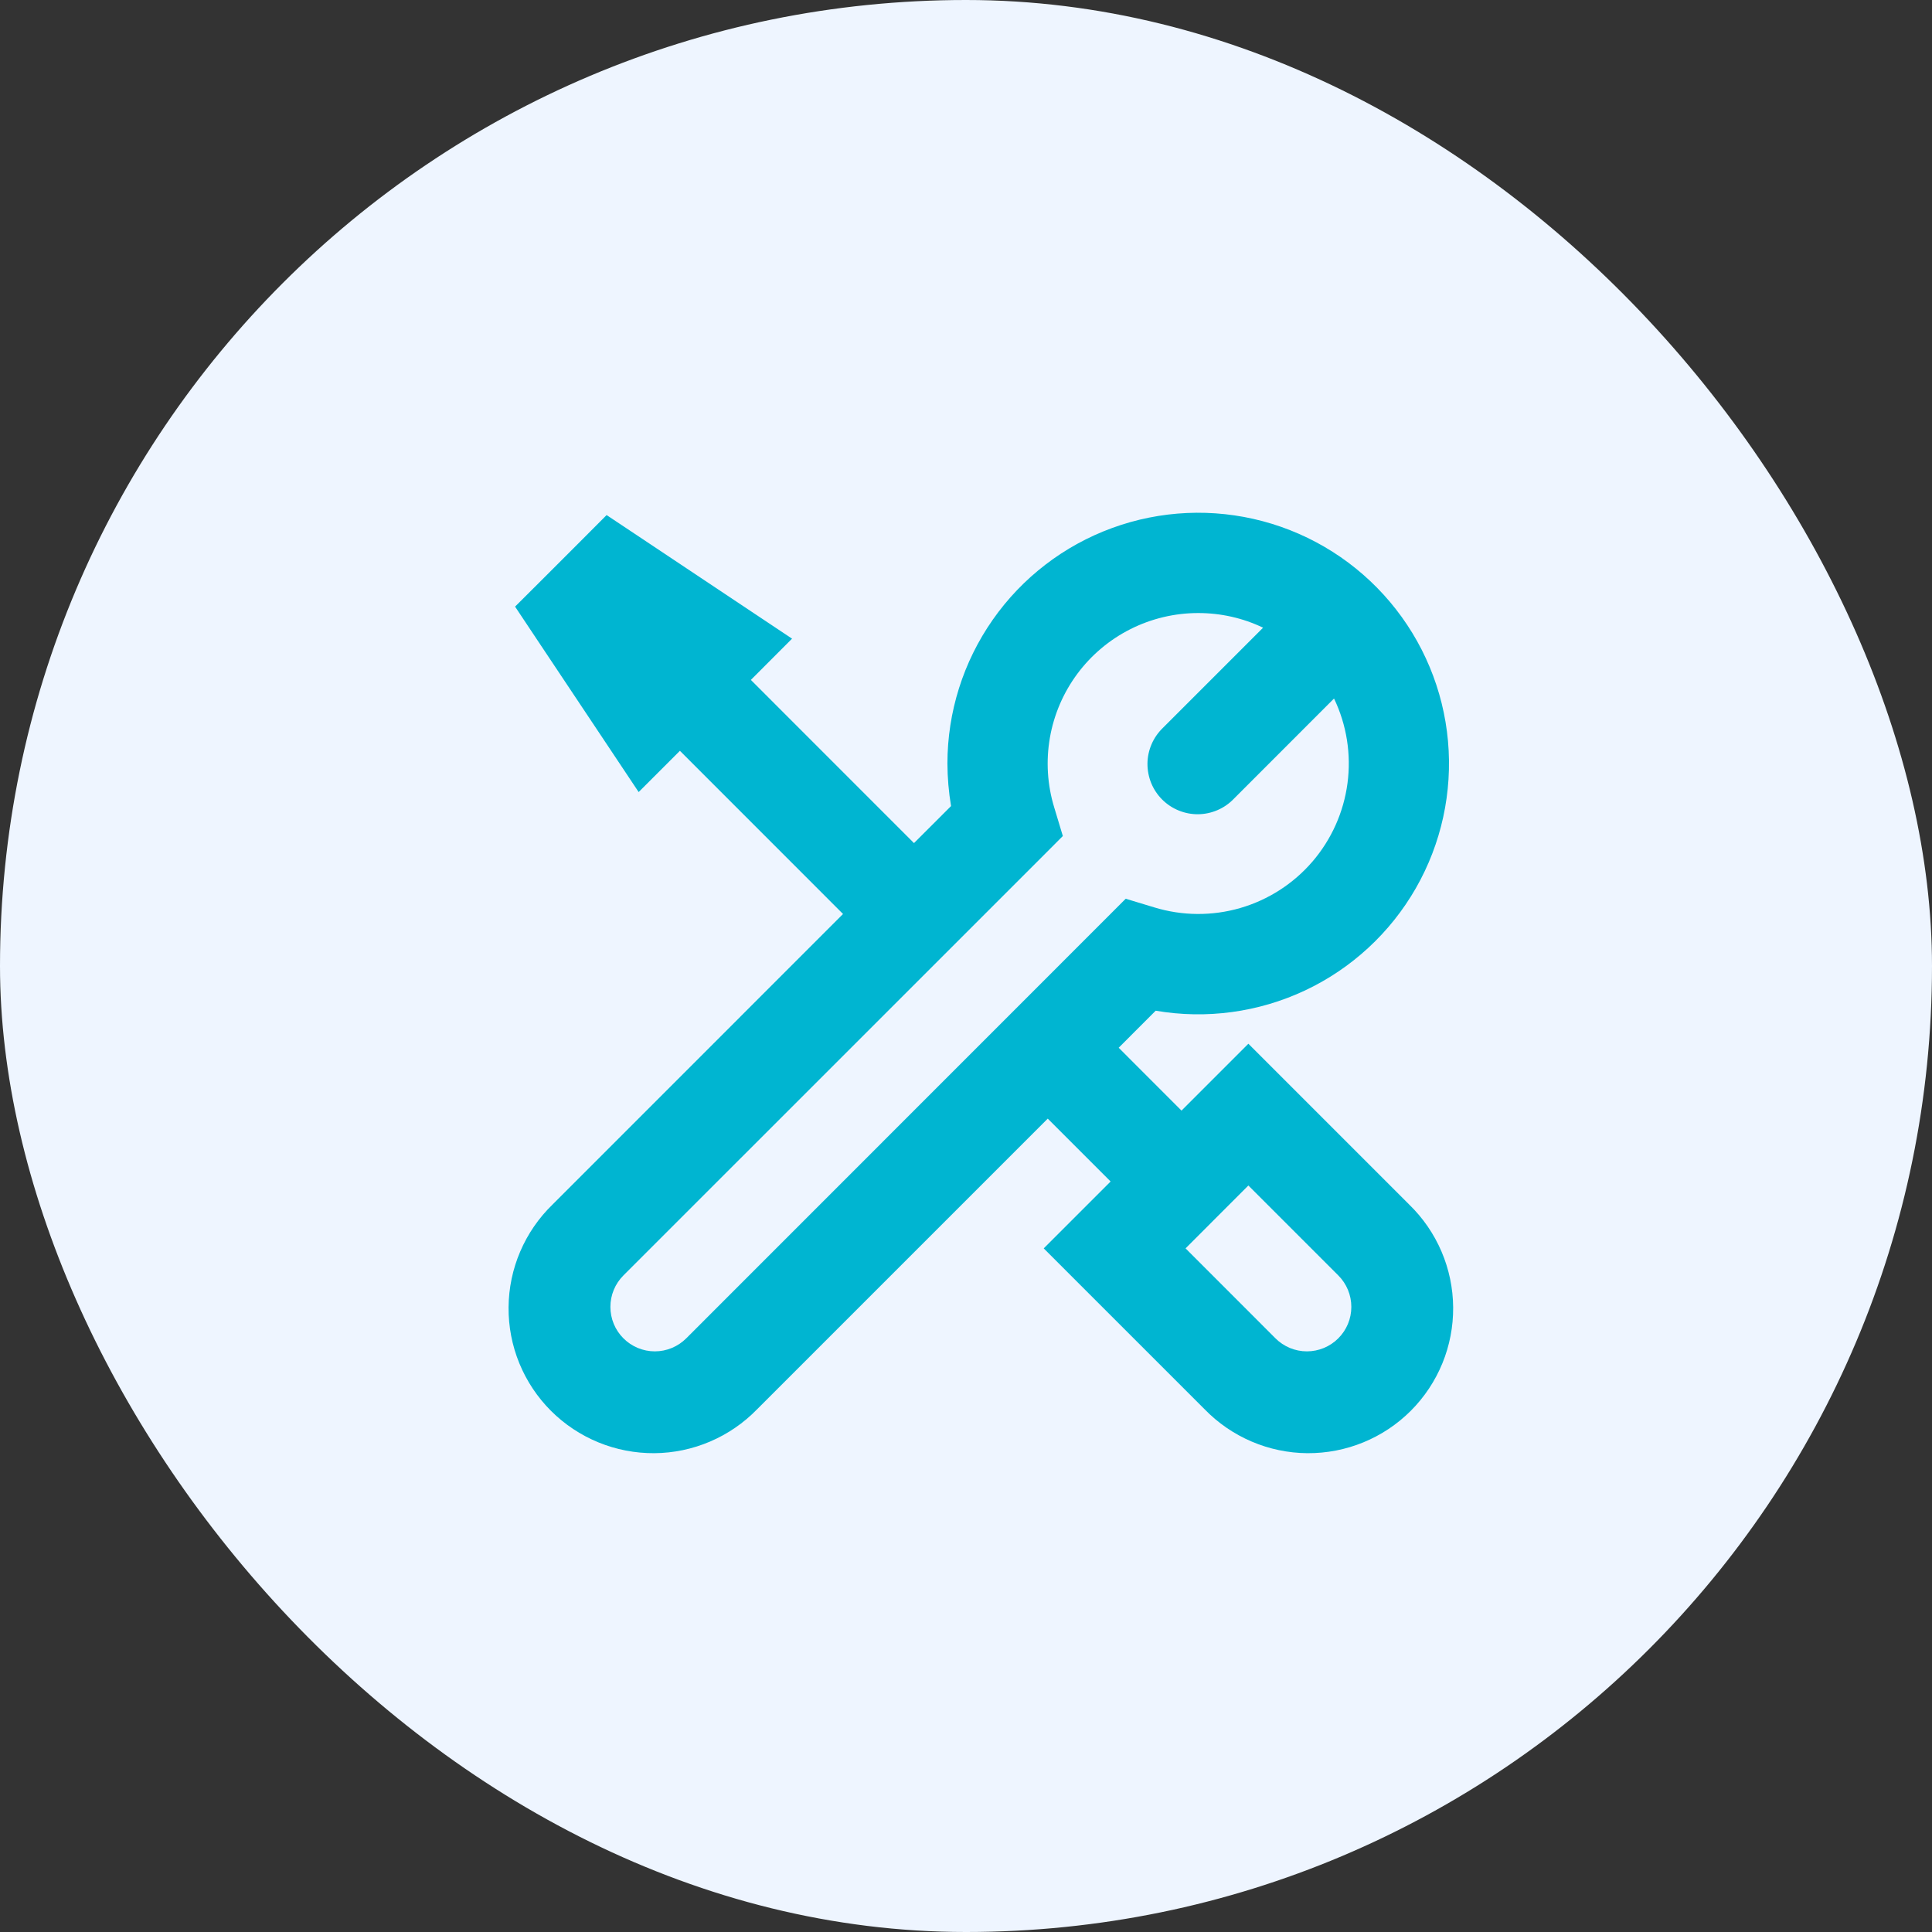
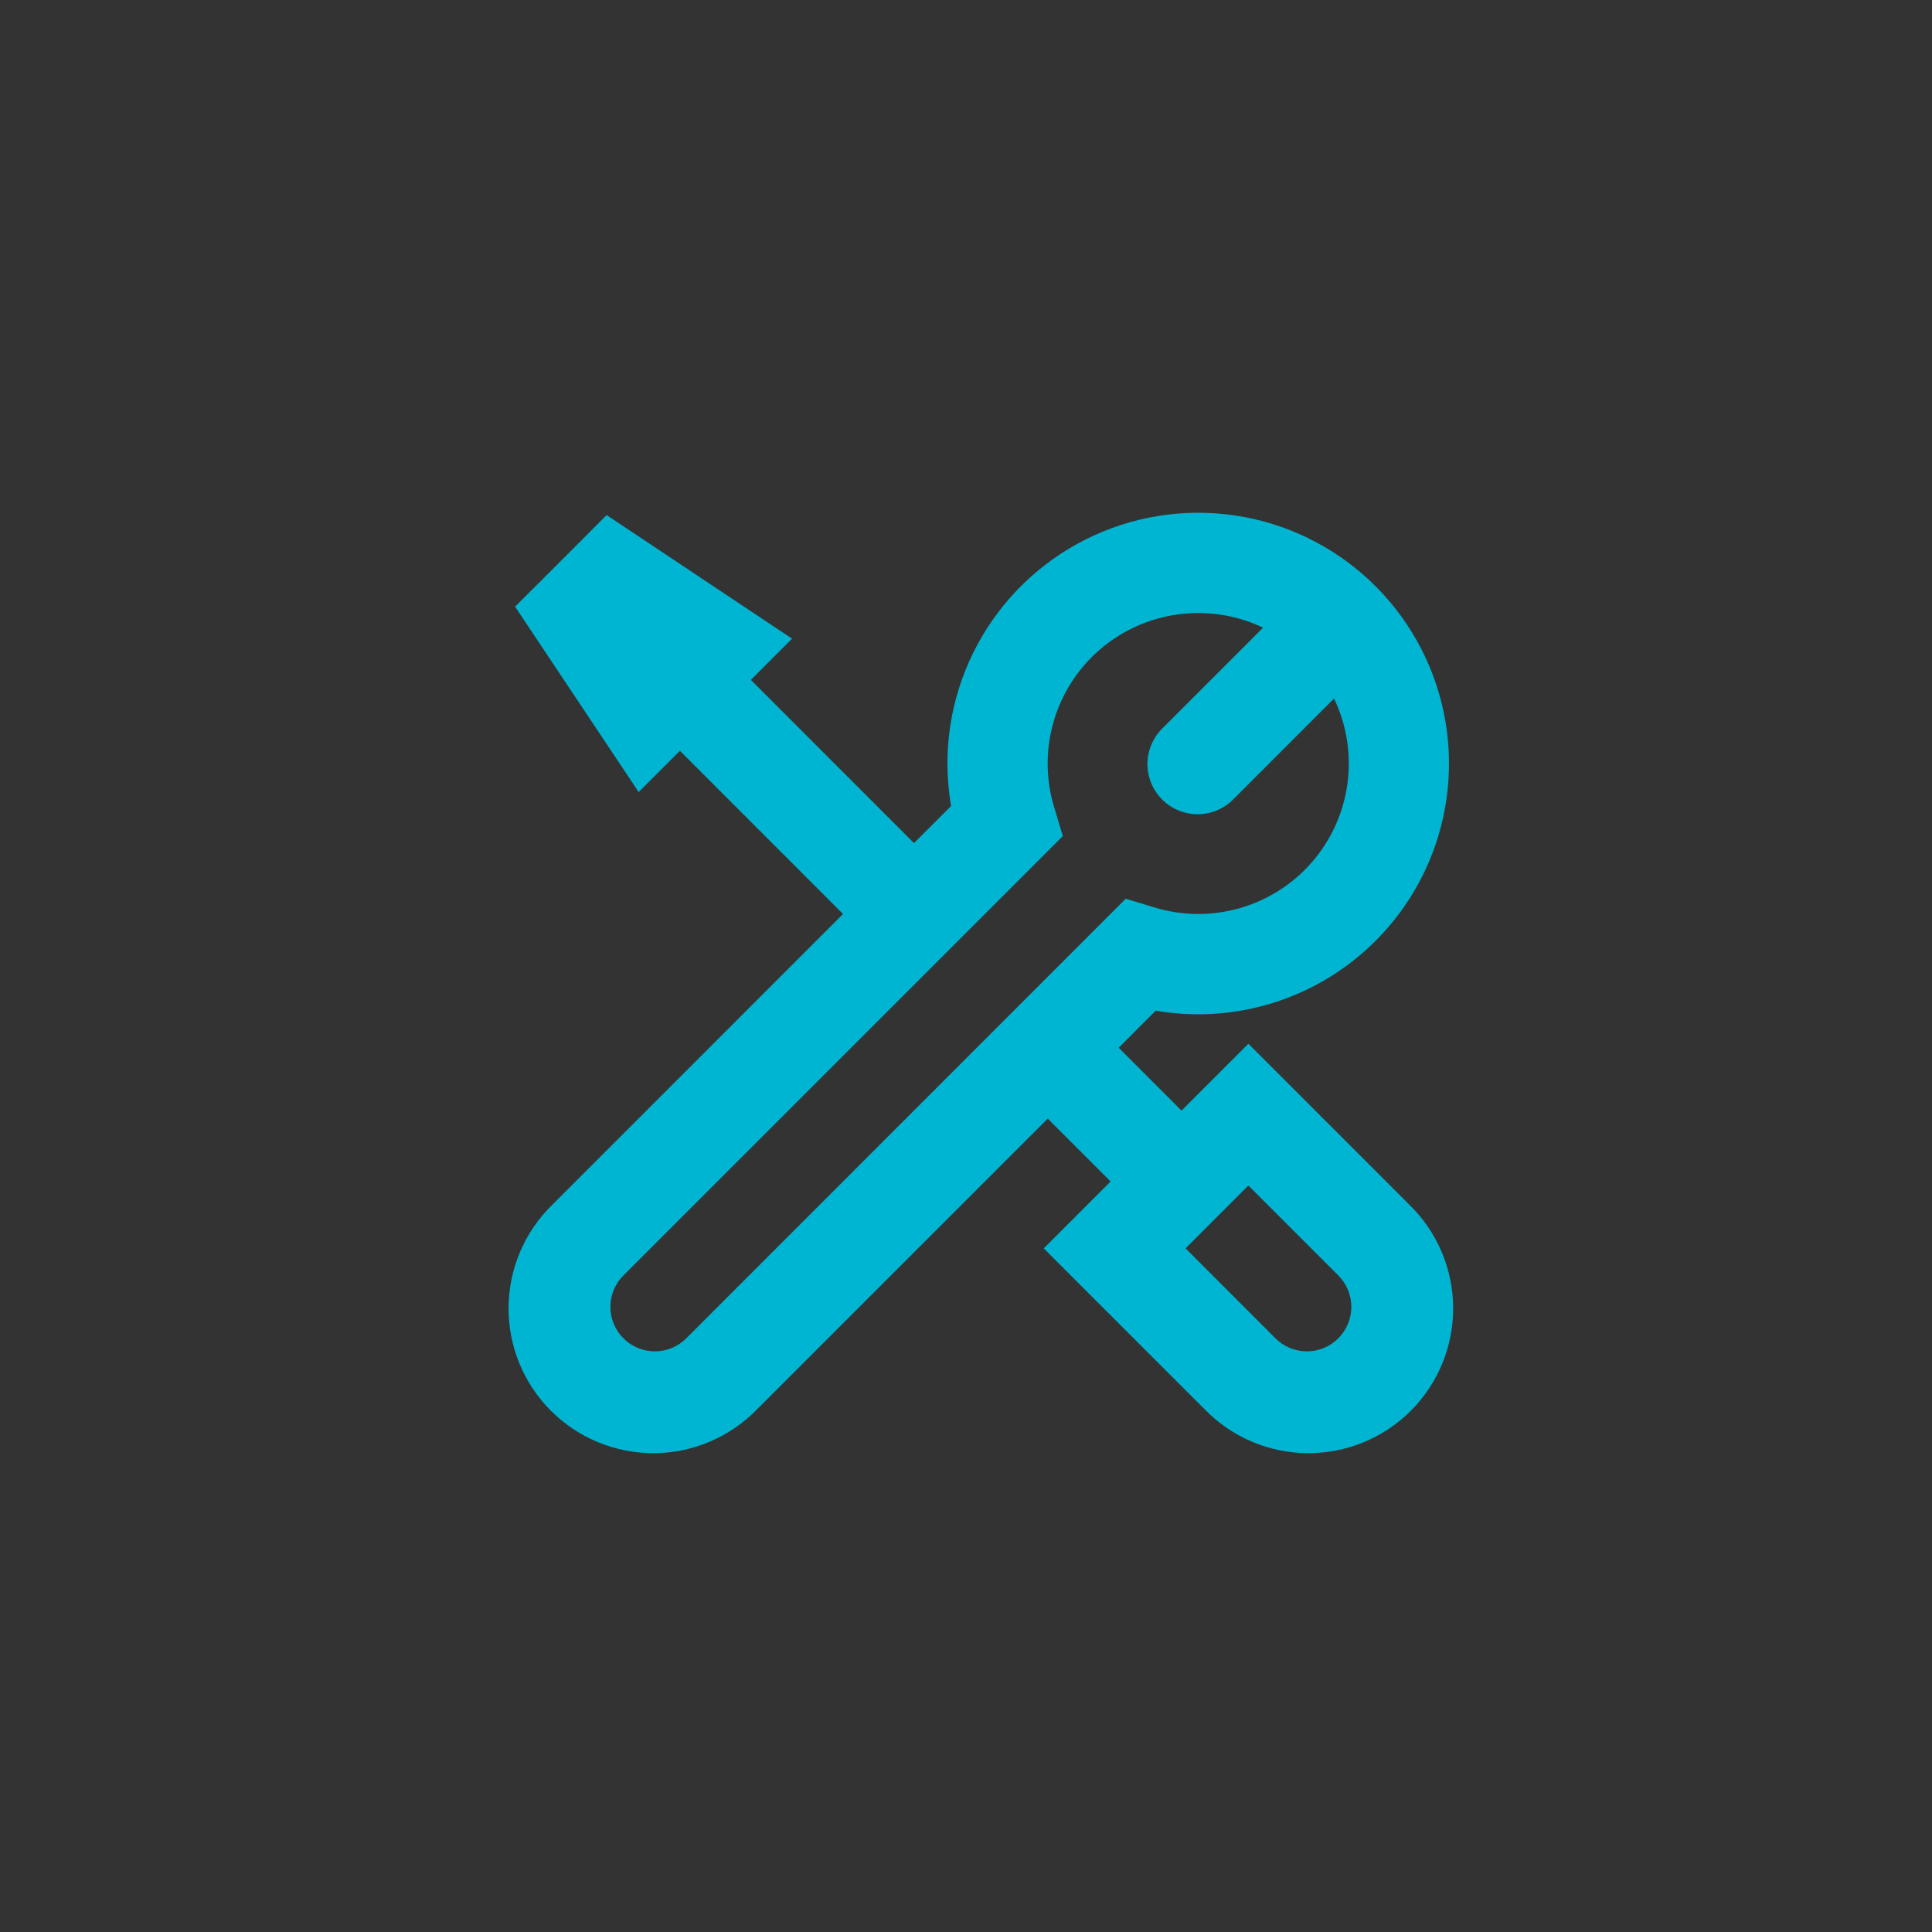
<svg xmlns="http://www.w3.org/2000/svg" width="65" height="65" viewBox="0 0 65 65" fill="none">
  <rect x="0" y="0" width="65" height="65" fill="#333333" stroke="none" />
-   <rect width="65" height="65" rx="32.5" fill="#EEF5FF" />
-   <path fill-rule="evenodd" clip-rule="evenodd" d="M40.312 20.625C39.522 20.625 38.742 20.81 38.035 21.165C37.328 21.521 36.715 22.037 36.244 22.672C35.773 23.307 35.457 24.044 35.322 24.823C35.187 25.602 35.236 26.402 35.466 27.159L35.758 28.127L35.045 28.842L20.974 42.911C20.693 43.192 20.536 43.572 20.536 43.969C20.536 44.366 20.693 44.746 20.974 45.026C21.254 45.307 21.635 45.465 22.031 45.465C22.428 45.465 22.808 45.307 23.089 45.026L37.158 30.953L37.873 30.237L38.841 30.53C39.781 30.816 40.784 30.823 41.728 30.549C42.671 30.275 43.515 29.732 44.156 28.987C44.796 28.241 45.206 27.326 45.335 26.352C45.464 25.378 45.307 24.387 44.882 23.501L41.507 26.878C41.352 27.039 41.166 27.168 40.96 27.256C40.754 27.345 40.532 27.392 40.308 27.394C40.084 27.396 39.862 27.353 39.655 27.268C39.447 27.184 39.259 27.058 39.1 26.9C38.942 26.742 38.816 26.553 38.731 26.346C38.647 26.139 38.604 25.916 38.605 25.692C38.607 25.468 38.654 25.247 38.742 25.041C38.831 24.835 38.959 24.649 39.12 24.493L42.495 21.118C41.814 20.791 41.068 20.625 40.312 20.625ZM31.875 25.688C31.875 23.958 32.407 22.27 33.399 20.852C34.391 19.434 35.794 18.356 37.419 17.763C39.044 17.169 40.812 17.09 42.484 17.535C44.156 17.98 45.65 18.929 46.765 20.252C47.88 21.575 48.561 23.209 48.716 24.932C48.871 26.655 48.493 28.384 47.633 29.885C46.772 31.386 45.471 32.586 43.906 33.323C42.34 34.059 40.587 34.297 38.882 34.004L37.637 35.25L39.75 37.365L40.807 36.308L42 35.115L43.193 36.308L47.411 40.526C47.875 40.976 48.244 41.513 48.498 42.107C48.752 42.7 48.885 43.339 48.89 43.984C48.895 44.63 48.772 45.27 48.527 45.868C48.282 46.465 47.921 47.008 47.464 47.465C47.008 47.921 46.465 48.282 45.867 48.527C45.27 48.772 44.63 48.895 43.984 48.891C43.339 48.886 42.7 48.752 42.107 48.498C41.513 48.244 40.976 47.875 40.526 47.411L36.307 43.193L35.115 42L36.307 40.808L37.365 39.75L35.25 37.635L25.474 47.411C25.024 47.875 24.487 48.244 23.893 48.498C23.3 48.752 22.662 48.886 22.016 48.891C21.37 48.895 20.73 48.772 20.133 48.527C19.535 48.282 18.992 47.921 18.536 47.465C18.079 47.008 17.718 46.465 17.473 45.868C17.228 45.27 17.105 44.63 17.11 43.984C17.115 43.339 17.248 42.7 17.502 42.107C17.756 41.513 18.125 40.976 18.589 40.526L28.363 30.75L22.875 25.26L21.487 26.648L20.346 24.936L18.096 21.561L17.329 20.409L18.308 19.433L19.433 18.308L20.409 17.329L21.561 18.096L24.936 20.346L26.648 21.487L25.262 22.875L30.75 28.365L31.997 27.119C31.918 26.646 31.877 26.167 31.875 25.688ZM42 39.885L45.026 42.911C45.307 43.192 45.464 43.572 45.464 43.969C45.464 44.366 45.307 44.746 45.026 45.026C44.746 45.307 44.365 45.465 43.969 45.465C43.572 45.465 43.192 45.307 42.911 45.026L39.887 42L42 39.885Z" fill="#00B5D1" />
+   <path fill-rule="evenodd" clip-rule="evenodd" d="M40.312 20.625C39.522 20.625 38.742 20.81 38.035 21.165C37.328 21.521 36.715 22.037 36.244 22.672C35.773 23.307 35.457 24.044 35.322 24.823C35.187 25.602 35.236 26.402 35.466 27.159L35.758 28.127L35.045 28.842L20.974 42.911C20.693 43.192 20.536 43.572 20.536 43.969C20.536 44.366 20.693 44.746 20.974 45.026C21.254 45.307 21.635 45.465 22.031 45.465C22.428 45.465 22.808 45.307 23.089 45.026L37.158 30.953L37.873 30.237L38.841 30.53C39.781 30.816 40.784 30.823 41.728 30.549C42.671 30.275 43.515 29.732 44.156 28.987C44.796 28.241 45.206 27.326 45.335 26.352C45.464 25.378 45.307 24.387 44.882 23.501L41.507 26.878C41.352 27.039 41.166 27.168 40.96 27.256C40.754 27.345 40.532 27.392 40.308 27.394C40.084 27.396 39.862 27.353 39.655 27.268C39.447 27.184 39.259 27.058 39.1 26.9C38.942 26.742 38.816 26.553 38.731 26.346C38.647 26.139 38.604 25.916 38.605 25.692C38.607 25.468 38.654 25.247 38.742 25.041C38.831 24.835 38.959 24.649 39.12 24.493L42.495 21.118C41.814 20.791 41.068 20.625 40.312 20.625ZM31.875 25.688C31.875 23.958 32.407 22.27 33.399 20.852C34.391 19.434 35.794 18.356 37.419 17.763C39.044 17.169 40.812 17.09 42.484 17.535C44.156 17.98 45.65 18.929 46.765 20.252C47.88 21.575 48.561 23.209 48.716 24.932C48.871 26.655 48.493 28.384 47.633 29.885C46.772 31.386 45.471 32.586 43.906 33.323C42.34 34.059 40.587 34.297 38.882 34.004L37.637 35.25L39.75 37.365L40.807 36.308L42 35.115L43.193 36.308L47.411 40.526C47.875 40.976 48.244 41.513 48.498 42.107C48.752 42.7 48.885 43.339 48.89 43.984C48.895 44.63 48.772 45.27 48.527 45.868C48.282 46.465 47.921 47.008 47.464 47.465C47.008 47.921 46.465 48.282 45.867 48.527C45.27 48.772 44.63 48.895 43.984 48.891C43.339 48.886 42.7 48.752 42.107 48.498C41.513 48.244 40.976 47.875 40.526 47.411L36.307 43.193L35.115 42L36.307 40.808L37.365 39.75L35.25 37.635L25.474 47.411C25.024 47.875 24.487 48.244 23.893 48.498C23.3 48.752 22.662 48.886 22.016 48.891C21.37 48.895 20.73 48.772 20.133 48.527C19.535 48.282 18.992 47.921 18.536 47.465C18.079 47.008 17.718 46.465 17.473 45.868C17.228 45.27 17.105 44.63 17.11 43.984C17.115 43.339 17.248 42.7 17.502 42.107C17.756 41.513 18.125 40.976 18.589 40.526L28.363 30.75L22.875 25.26L21.487 26.648L18.096 21.561L17.329 20.409L18.308 19.433L19.433 18.308L20.409 17.329L21.561 18.096L24.936 20.346L26.648 21.487L25.262 22.875L30.75 28.365L31.997 27.119C31.918 26.646 31.877 26.167 31.875 25.688ZM42 39.885L45.026 42.911C45.307 43.192 45.464 43.572 45.464 43.969C45.464 44.366 45.307 44.746 45.026 45.026C44.746 45.307 44.365 45.465 43.969 45.465C43.572 45.465 43.192 45.307 42.911 45.026L39.887 42L42 39.885Z" fill="#00B5D1" />
</svg>